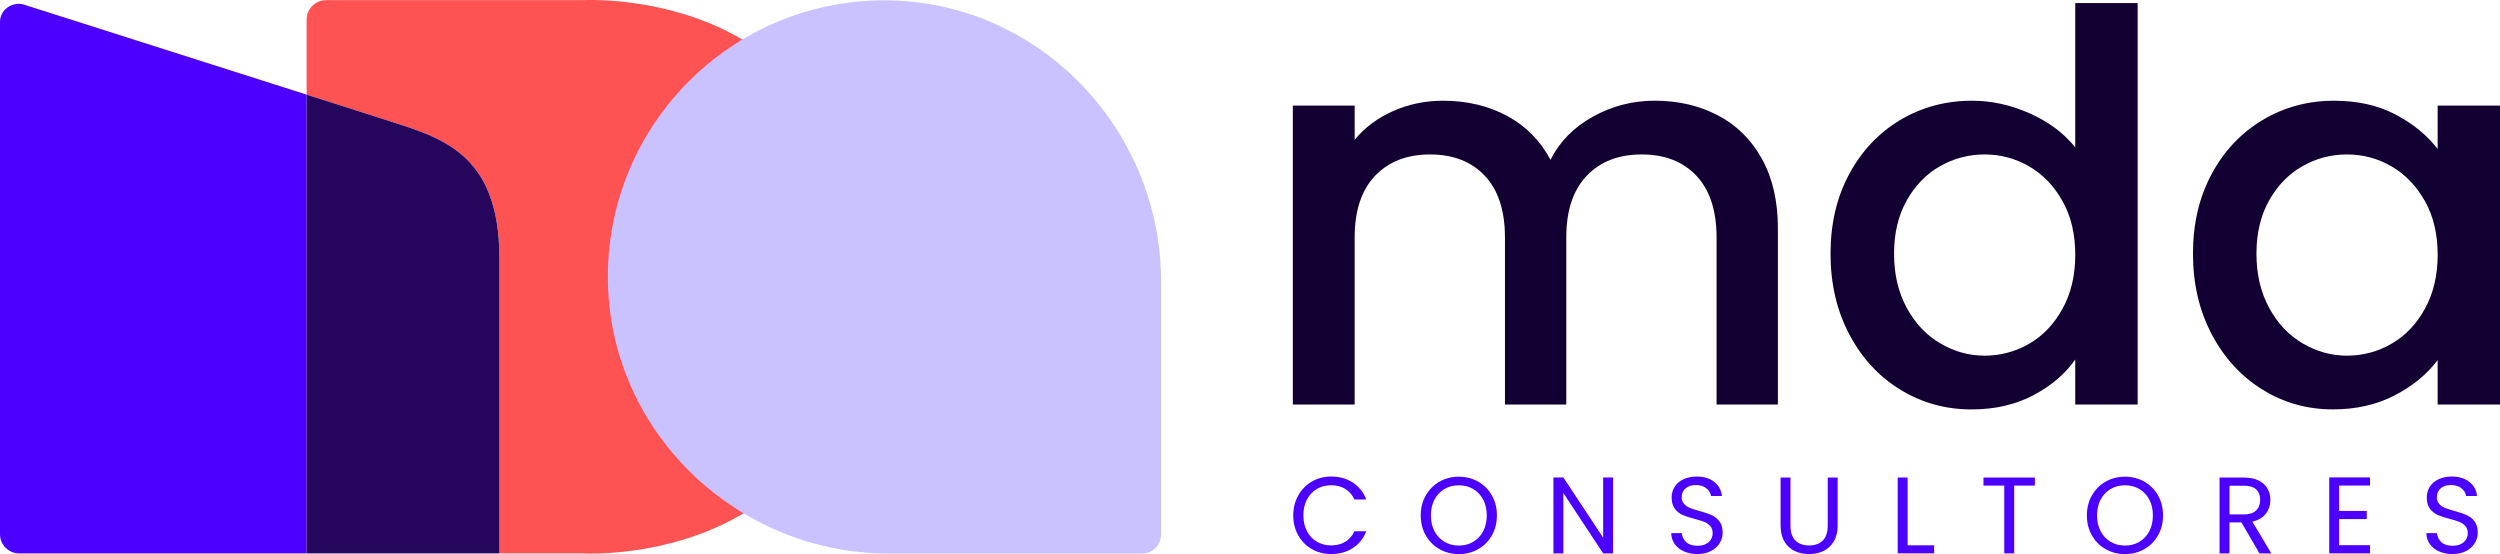
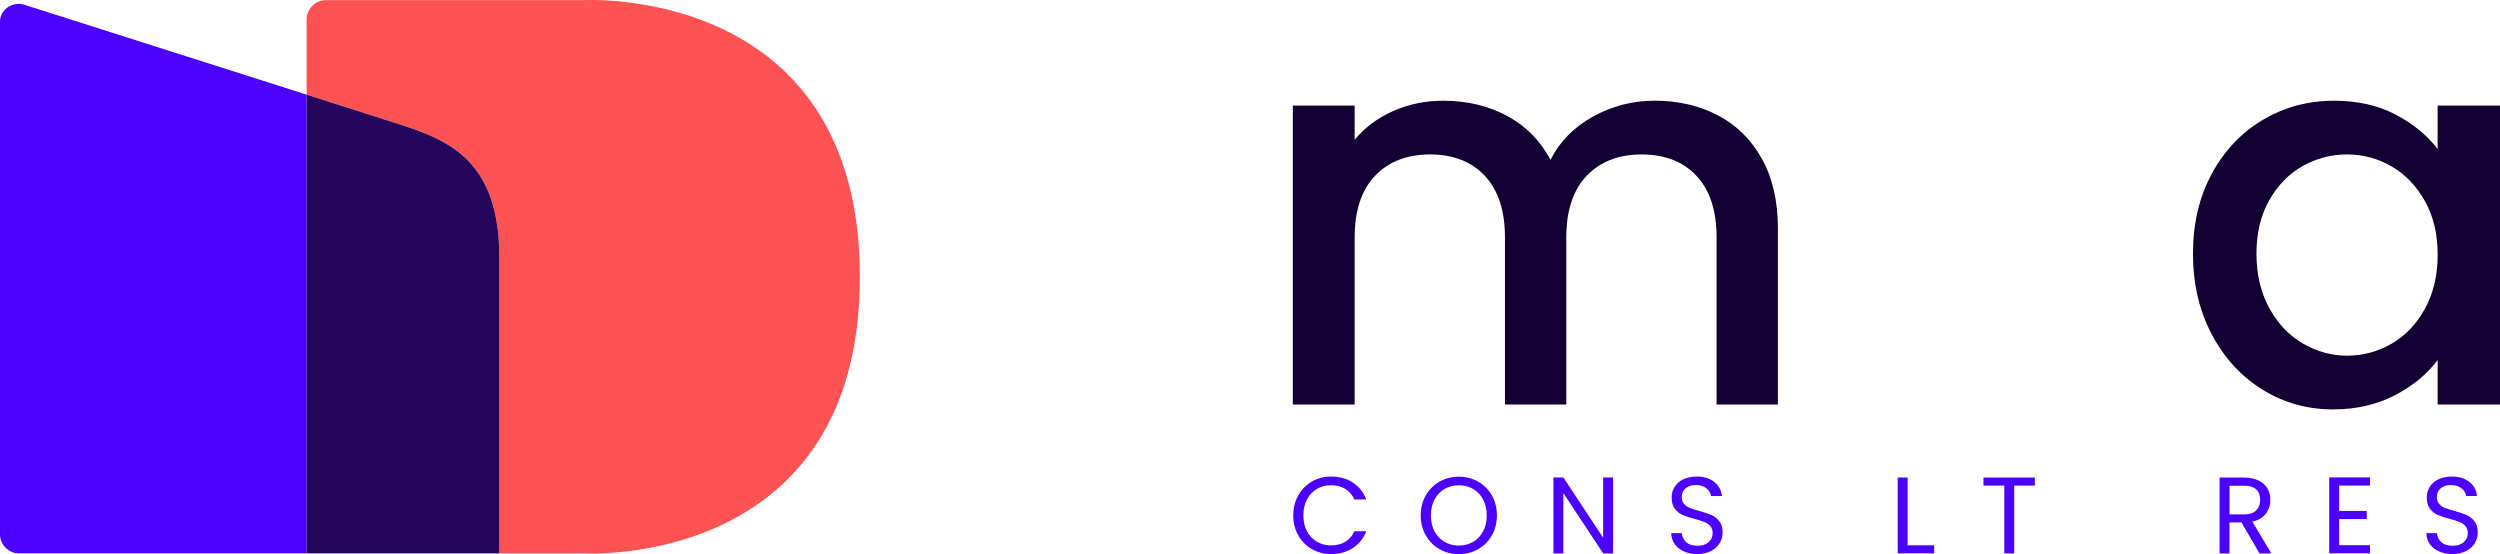
<svg xmlns="http://www.w3.org/2000/svg" viewBox="0 0 668.67 148.21">
  <defs>
    <style>      .cls-1 {        fill: #ff5252;      }      .cls-2 {        fill: #120032;      }      .cls-3 {        fill: #26065d;      }      .cls-4, .cls-5 {        fill: #4c00ff;      }      .cls-5 {        mix-blend-mode: darken;      }      .cls-6 {        fill: #cac1ff;        mix-blend-mode: hue;      }      .cls-7 {        isolation: isolate;      }    </style>
  </defs>
  <g class="cls-7">
    <g id="Capa_2" data-name="Capa 2">
      <g id="Capa_1-2" data-name="Capa 1">
        <g>
          <g>
            <path class="cls-2" d="M459.5,30.86c4.98,2.61,8.9,6.48,11.75,11.61,2.85,5.13,4.28,11.32,4.28,18.57v47.16h-16.4V63.51c0-7.16-1.79-12.65-5.37-16.47-3.58-3.82-8.47-5.73-14.66-5.73s-11.1,1.91-14.73,5.73c-3.63,3.82-5.44,9.31-5.44,16.47v44.69h-16.4V63.51c0-7.16-1.79-12.65-5.37-16.47-3.58-3.82-8.47-5.73-14.66-5.73s-11.1,1.91-14.73,5.73c-3.63,3.82-5.44,9.31-5.44,16.47v44.69h-16.54V28.25h16.54v9.14c2.71-3.29,6.14-5.85,10.3-7.69,4.16-1.84,8.61-2.76,13.35-2.76,6.38,0,12.09,1.36,17.12,4.06,5.03,2.71,8.9,6.63,11.61,11.75,2.42-4.84,6.19-8.68,11.32-11.54,5.13-2.85,10.64-4.28,16.54-4.28,6.29,0,11.92,1.31,16.91,3.92Z" />
-             <path class="cls-2" d="M494.62,46.53c3.34-6.19,7.88-11,13.64-14.44,5.75-3.43,12.16-5.15,19.23-5.15,5.22,0,10.38,1.14,15.45,3.41,5.08,2.27,9.12,5.3,12.12,9.07V.82h16.69V108.2h-16.69v-12.04c-2.71,3.87-6.46,7.06-11.25,9.58-4.79,2.51-10.28,3.77-16.47,3.77-6.97,0-13.33-1.76-19.08-5.3-5.76-3.53-10.3-8.46-13.64-14.8-3.34-6.33-5.01-13.52-5.01-21.55s1.67-15.14,5.01-21.33Zm57.03,7.26c-2.27-4.06-5.25-7.16-8.92-9.29-3.68-2.13-7.64-3.19-11.9-3.19s-8.22,1.04-11.9,3.12c-3.68,2.08-6.65,5.13-8.92,9.14-2.27,4.02-3.41,8.78-3.41,14.29s1.14,10.35,3.41,14.51c2.27,4.16,5.27,7.33,9,9.5,3.72,2.18,7.67,3.26,11.83,3.26s8.22-1.06,11.9-3.19c3.68-2.13,6.65-5.25,8.92-9.36,2.27-4.11,3.41-8.92,3.41-14.44s-1.14-10.3-3.41-14.37Z" />
            <path class="cls-2" d="M591.55,46.53c3.34-6.19,7.88-11,13.64-14.44,5.75-3.43,12.12-5.15,19.08-5.15,6.29,0,11.78,1.23,16.47,3.7,4.69,2.47,8.44,5.54,11.25,9.21v-11.61h16.69V108.2h-16.69v-11.9c-2.81,3.77-6.63,6.92-11.46,9.43-4.84,2.51-10.35,3.77-16.54,3.77-6.87,0-13.16-1.76-18.86-5.3-5.71-3.53-10.23-8.46-13.57-14.8-3.34-6.33-5.01-13.52-5.01-21.55s1.67-15.14,5.01-21.33Zm57.03,7.26c-2.27-4.06-5.25-7.16-8.92-9.29-3.68-2.13-7.64-3.19-11.9-3.19s-8.22,1.04-11.9,3.12c-3.68,2.08-6.65,5.13-8.92,9.14-2.27,4.02-3.41,8.78-3.41,14.29s1.14,10.35,3.41,14.51c2.27,4.16,5.27,7.33,9,9.5,3.72,2.18,7.67,3.26,11.83,3.26s8.22-1.06,11.9-3.19c3.68-2.13,6.65-5.25,8.92-9.36,2.27-4.11,3.41-8.92,3.41-14.44s-1.14-10.3-3.41-14.37Z" />
          </g>
          <g>
            <path class="cls-4" d="M347.24,132.51c.89-1.58,2.11-2.82,3.65-3.71,1.54-.89,3.25-1.34,5.14-1.34,2.21,0,4.14,.53,5.79,1.6,1.65,1.07,2.85,2.58,3.61,4.54h-3.17c-.56-1.22-1.37-2.16-2.43-2.82-1.06-.66-2.32-.99-3.8-.99s-2.69,.33-3.81,.99c-1.12,.66-2.01,1.6-2.65,2.81-.64,1.21-.96,2.63-.96,4.26s.32,3.02,.96,4.23c.64,1.21,1.52,2.15,2.65,2.81,1.12,.66,2.4,.99,3.81,.99s2.74-.32,3.8-.97c1.06-.65,1.87-1.59,2.43-2.81h3.17c-.76,1.94-1.96,3.44-3.61,4.5-1.65,1.06-3.58,1.59-5.79,1.59-1.88,0-3.59-.44-5.14-1.32-1.54-.88-2.76-2.11-3.65-3.68-.89-1.57-1.34-3.35-1.34-5.32s.45-3.76,1.34-5.34Z" />
            <path class="cls-4" d="M385.03,146.89c-1.55-.88-2.78-2.11-3.68-3.7-.9-1.58-1.35-3.36-1.35-5.34s.45-3.76,1.35-5.34c.9-1.58,2.13-2.81,3.68-3.69,1.55-.88,3.27-1.32,5.15-1.32s3.63,.44,5.18,1.32c1.55,.88,2.77,2.11,3.67,3.68,.89,1.57,1.34,3.36,1.34,5.35s-.45,3.78-1.34,5.35c-.89,1.57-2.11,2.8-3.67,3.68-1.55,.88-3.28,1.32-5.18,1.32s-3.6-.44-5.15-1.32Zm8.98-1.96c1.13-.66,2.03-1.6,2.68-2.82,.65-1.22,.97-2.64,.97-4.25s-.33-3.05-.97-4.26c-.65-1.21-1.54-2.15-2.66-2.81-1.12-.66-2.41-.99-3.84-.99s-2.72,.33-3.84,.99c-1.12,.66-2.01,1.6-2.66,2.81-.65,1.21-.97,2.63-.97,4.26s.32,3.03,.97,4.25c.65,1.22,1.54,2.16,2.68,2.82,1.13,.66,2.41,.99,3.83,.99s2.69-.33,3.83-.99Z" />
            <path class="cls-4" d="M431.44,148.01h-2.65l-10.65-16.15v16.15h-2.65v-20.31h2.65l10.65,16.12v-16.12h2.65v20.31Z" />
            <path class="cls-4" d="M450.42,147.5c-1.06-.48-1.89-1.13-2.49-1.98-.6-.84-.91-1.82-.93-2.92h2.82c.1,.95,.49,1.75,1.18,2.4,.69,.65,1.69,.97,3.01,.97s2.25-.31,2.98-.95c.73-.63,1.09-1.44,1.09-2.43,0-.78-.21-1.41-.64-1.89-.43-.48-.96-.85-1.6-1.11s-1.5-.52-2.59-.81c-1.34-.35-2.41-.7-3.21-1.05-.81-.35-1.49-.9-2.07-1.64-.57-.75-.86-1.75-.86-3.01,0-1.11,.28-2.08,.84-2.94,.56-.85,1.35-1.51,2.37-1.98,1.02-.47,2.19-.7,3.51-.7,1.9,0,3.46,.48,4.67,1.43,1.21,.95,1.9,2.21,2.05,3.78h-2.91c-.1-.78-.5-1.46-1.22-2.05-.72-.59-1.67-.89-2.85-.89-1.11,0-2.01,.29-2.71,.86s-1.05,1.37-1.05,2.4c0,.74,.21,1.34,.63,1.8,.42,.47,.93,.82,1.54,1.06,.61,.24,1.47,.52,2.58,.83,1.34,.37,2.42,.73,3.23,1.09,.81,.36,1.51,.91,2.09,1.66,.58,.75,.87,1.76,.87,3.04,0,.99-.26,1.92-.79,2.79-.52,.87-1.3,1.58-2.33,2.12-1.03,.54-2.24,.81-3.64,.81s-2.54-.24-3.59-.71Z" />
-             <path class="cls-4" d="M478.89,127.73v12.83c0,1.8,.44,3.14,1.32,4.02,.88,.87,2.11,1.31,3.68,1.31s2.77-.44,3.65-1.31c.88-.87,1.32-2.21,1.32-4.02v-12.83h2.65v12.8c0,1.69-.34,3.11-1.02,4.26-.68,1.15-1.6,2.01-2.75,2.57-1.15,.56-2.45,.84-3.88,.84s-2.73-.28-3.88-.84c-1.15-.56-2.07-1.42-2.73-2.57-.67-1.15-1-2.58-1-4.26v-12.8h2.65Z" />
            <path class="cls-4" d="M510.22,145.85h7.1v2.15h-9.75v-20.28h2.65v18.13Z" />
            <path class="cls-4" d="M544.26,127.73v2.15h-5.53v18.13h-2.65v-18.13h-5.56v-2.15h13.73Z" />
-             <path class="cls-4" d="M563.2,146.89c-1.55-.88-2.78-2.11-3.68-3.7-.9-1.58-1.35-3.36-1.35-5.34s.45-3.76,1.35-5.34c.9-1.58,2.13-2.81,3.68-3.69,1.55-.88,3.27-1.32,5.15-1.32s3.63,.44,5.18,1.32c1.55,.88,2.77,2.11,3.67,3.68,.89,1.57,1.34,3.36,1.34,5.35s-.45,3.78-1.34,5.35c-.89,1.57-2.11,2.8-3.67,3.68-1.55,.88-3.28,1.32-5.18,1.32s-3.6-.44-5.15-1.32Zm8.98-1.96c1.13-.66,2.03-1.6,2.68-2.82,.65-1.22,.97-2.64,.97-4.25s-.33-3.05-.97-4.26c-.65-1.21-1.54-2.15-2.66-2.81-1.12-.66-2.41-.99-3.84-.99s-2.72,.33-3.84,.99c-1.12,.66-2.01,1.6-2.66,2.81-.65,1.21-.97,2.63-.97,4.26s.32,3.03,.97,4.25c.65,1.22,1.54,2.16,2.68,2.82,1.13,.66,2.41,.99,3.83,.99s2.69-.33,3.83-.99Z" />
            <path class="cls-4" d="M604.34,148.01l-4.83-8.29h-3.2v8.29h-2.65v-20.28h6.55c1.53,0,2.83,.26,3.88,.79,1.06,.52,1.85,1.23,2.37,2.12,.52,.89,.79,1.91,.79,3.06,0,1.4-.4,2.63-1.21,3.69-.81,1.07-2.01,1.77-3.62,2.12l5.09,8.5h-3.17Zm-8.03-10.42h3.9c1.44,0,2.51-.35,3.23-1.06,.72-.71,1.08-1.65,1.08-2.84s-.35-2.13-1.06-2.79c-.71-.66-1.79-.99-3.24-.99h-3.9v7.68Z" />
            <path class="cls-4" d="M625.64,129.88v6.78h7.39v2.18h-7.39v6.98h8.26v2.18h-10.91v-20.31h10.91v2.18h-8.26Z" />
            <path class="cls-4" d="M652.39,147.5c-1.06-.48-1.89-1.13-2.49-1.98-.6-.84-.91-1.82-.93-2.92h2.82c.1,.95,.49,1.75,1.18,2.4,.69,.65,1.69,.97,3.01,.97s2.25-.31,2.98-.95c.73-.63,1.09-1.44,1.09-2.43,0-.78-.21-1.41-.64-1.89-.43-.48-.96-.85-1.6-1.11s-1.5-.52-2.59-.81c-1.34-.35-2.41-.7-3.21-1.05-.81-.35-1.49-.9-2.07-1.64-.57-.75-.86-1.75-.86-3.01,0-1.11,.28-2.08,.84-2.94,.56-.85,1.35-1.51,2.37-1.98,1.02-.47,2.19-.7,3.51-.7,1.9,0,3.46,.48,4.67,1.43,1.21,.95,1.9,2.21,2.05,3.78h-2.91c-.1-.78-.5-1.46-1.22-2.05-.72-.59-1.67-.89-2.85-.89-1.11,0-2.01,.29-2.71,.86s-1.05,1.37-1.05,2.4c0,.74,.21,1.34,.63,1.8,.42,.47,.93,.82,1.54,1.06,.61,.24,1.47,.52,2.58,.83,1.34,.37,2.42,.73,3.23,1.09,.81,.36,1.51,.91,2.09,1.66,.58,.75,.87,1.76,.87,3.04,0,.99-.26,1.92-.79,2.79-.52,.87-1.3,1.58-2.33,2.12-1.03,.54-2.24,.81-3.64,.81s-2.54-.24-3.59-.71Z" />
          </g>
          <g>
            <path class="cls-1" d="M156,.04H87.21c-2.87,0-5.2,2.33-5.2,5.2V25.31c8.98,2.86,16.54,5.28,21,6.71,14.81,4.76,30.55,8.68,30.55,37v79h22.44s73.99,4.4,73.99-73.99S156,.04,156,.04Z" />
            <path class="cls-5" d="M82.01,148.01V25.31C52.23,15.81,6.79,1.36,6.79,1.36,3.74,.21,.28,2.21,.02,5.46c-.01,.14-.02,.28-.02,.42V142.88c0,2.84,2.3,5.14,5.14,5.14H133.56s-46.35,0-46.35,0c-2.87,0-5.2,0-5.2,0Z" />
            <path class="cls-3" d="M133.56,69.02c0-28.32-15.74-32.24-30.55-37-4.45-1.43-12.01-3.85-21-6.71v122.7s2.33,0,5.2,0h46.35V69.02Z" />
          </g>
-           <path class="cls-6" d="M162.59,73.55c-.29,41.28,34.01,74.52,75.29,74.52h67.55c2.83,0,5.12-2.29,5.12-5.12V75.38c0-41.28-33.24-75.58-74.52-75.29-40.44,.28-73.17,33.01-73.45,73.45Z" />
        </g>
      </g>
    </g>
  </g>
</svg>